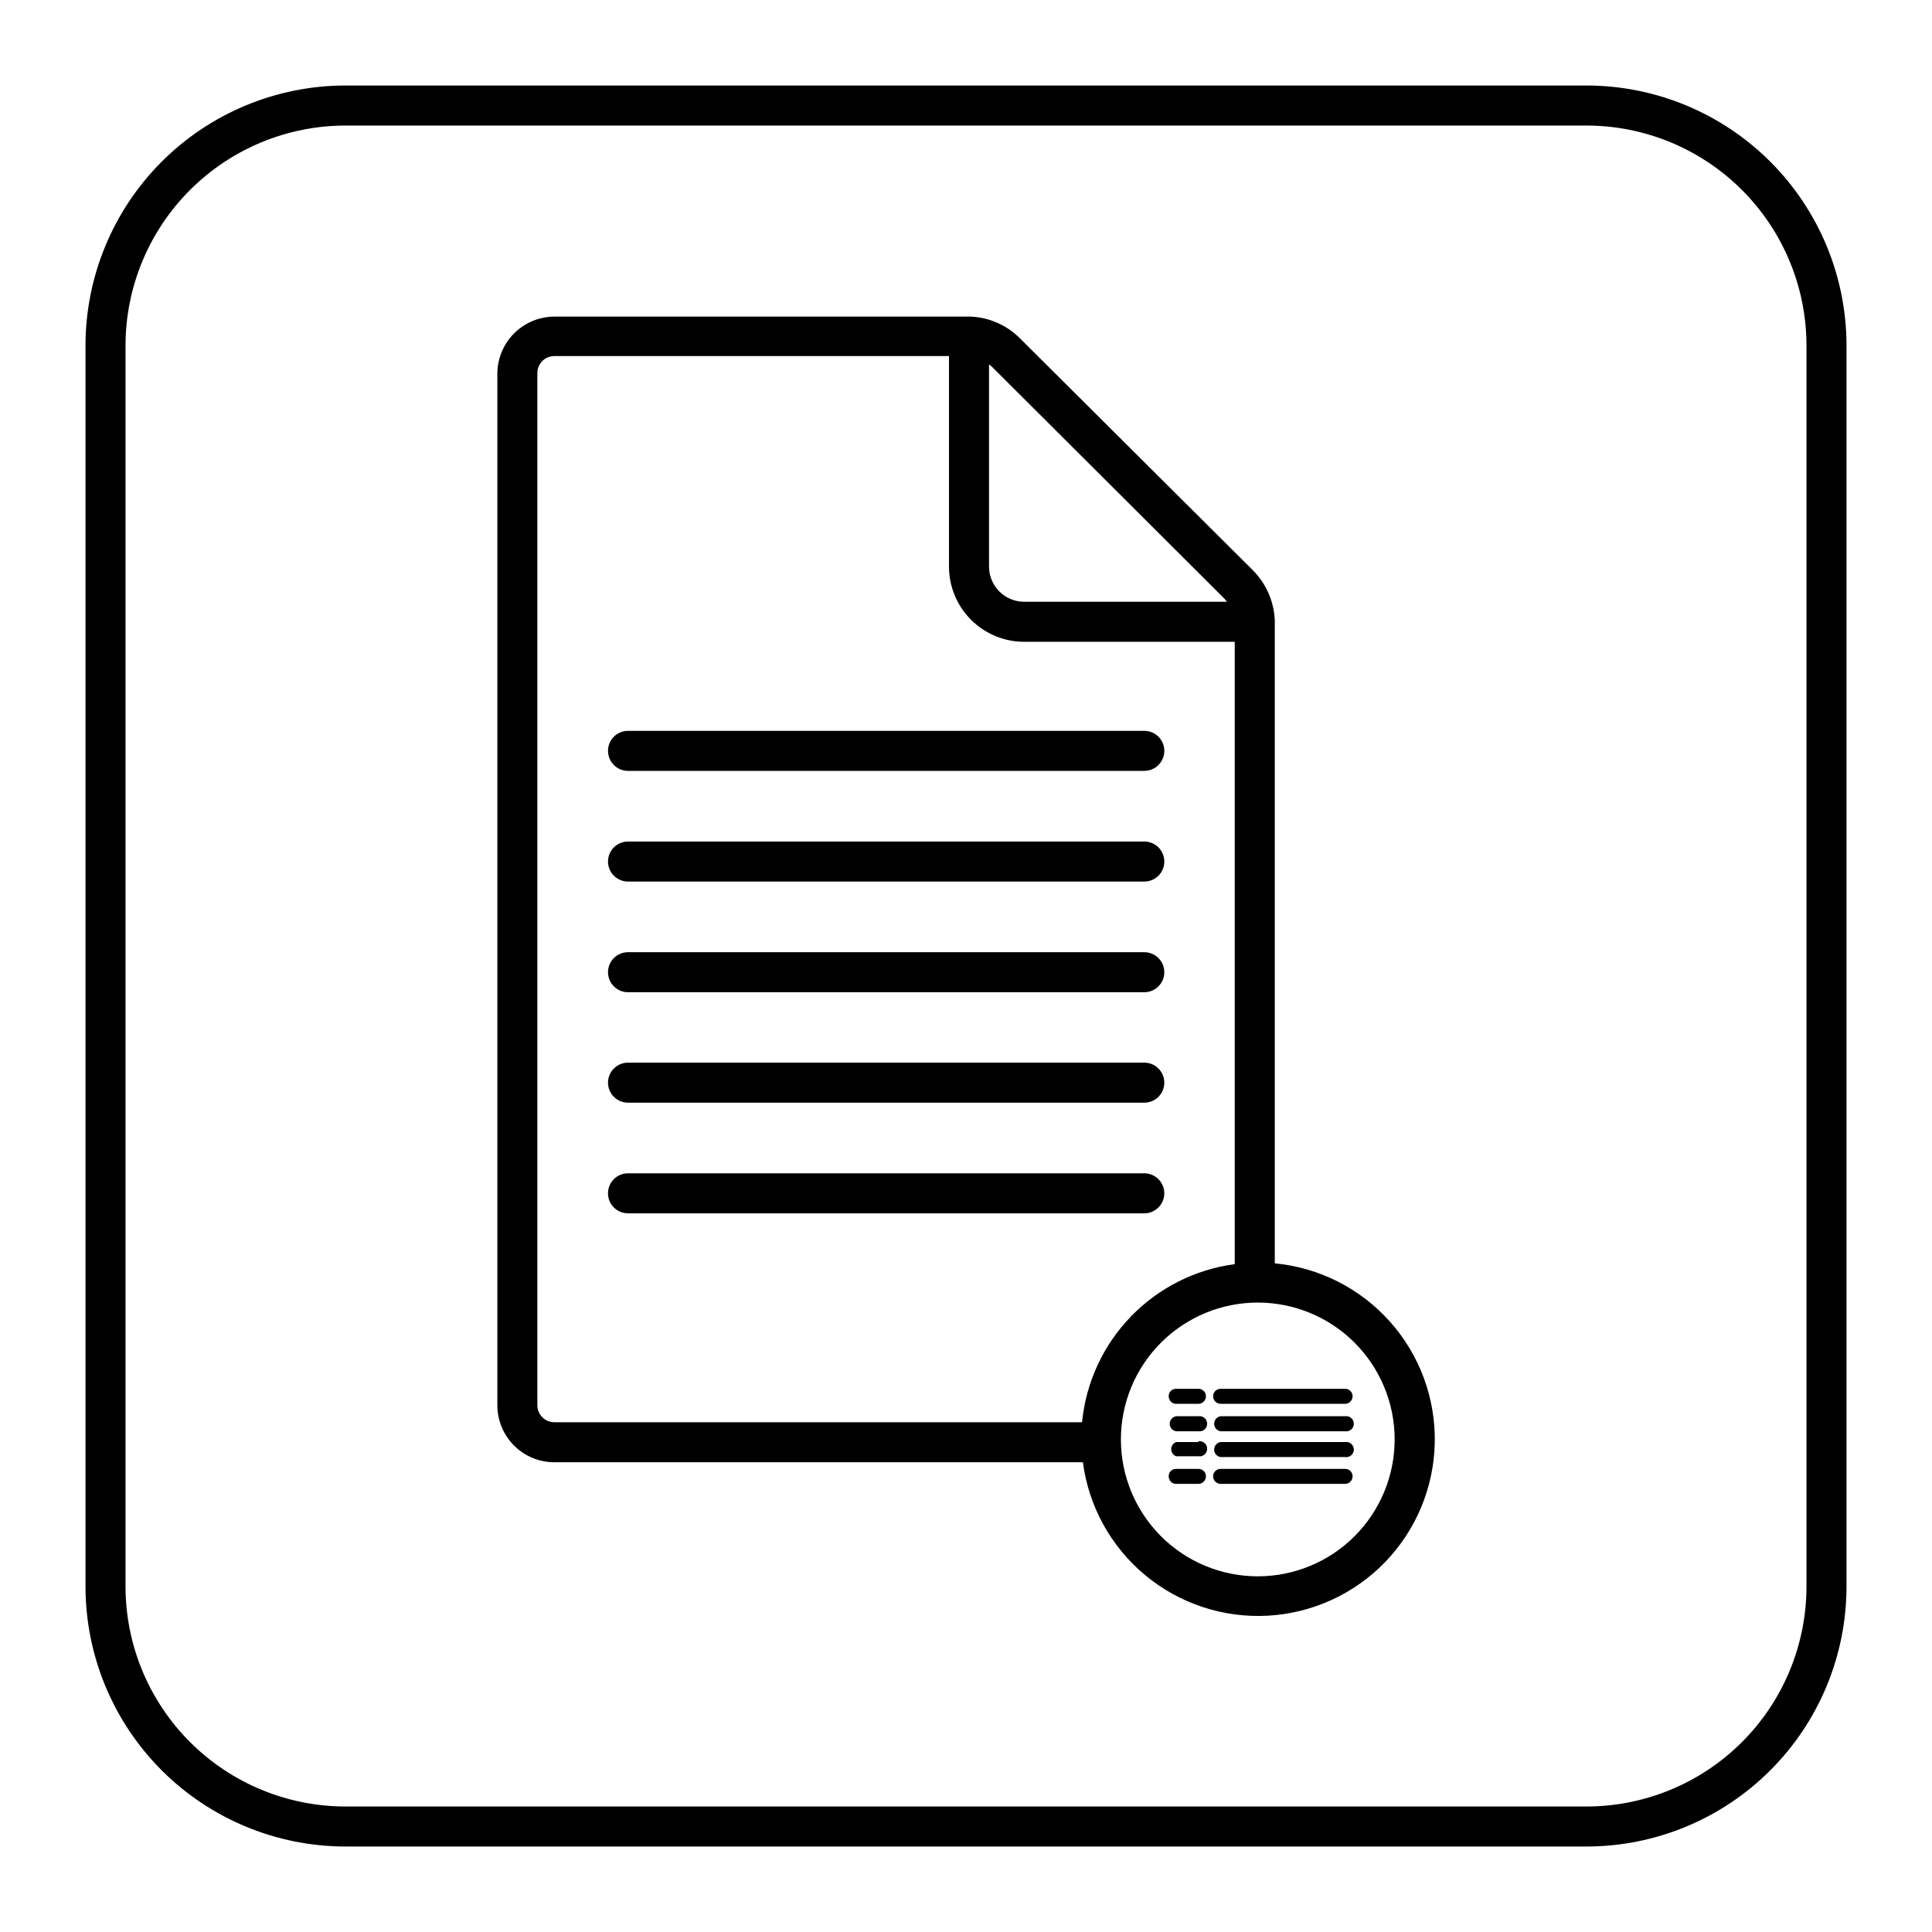
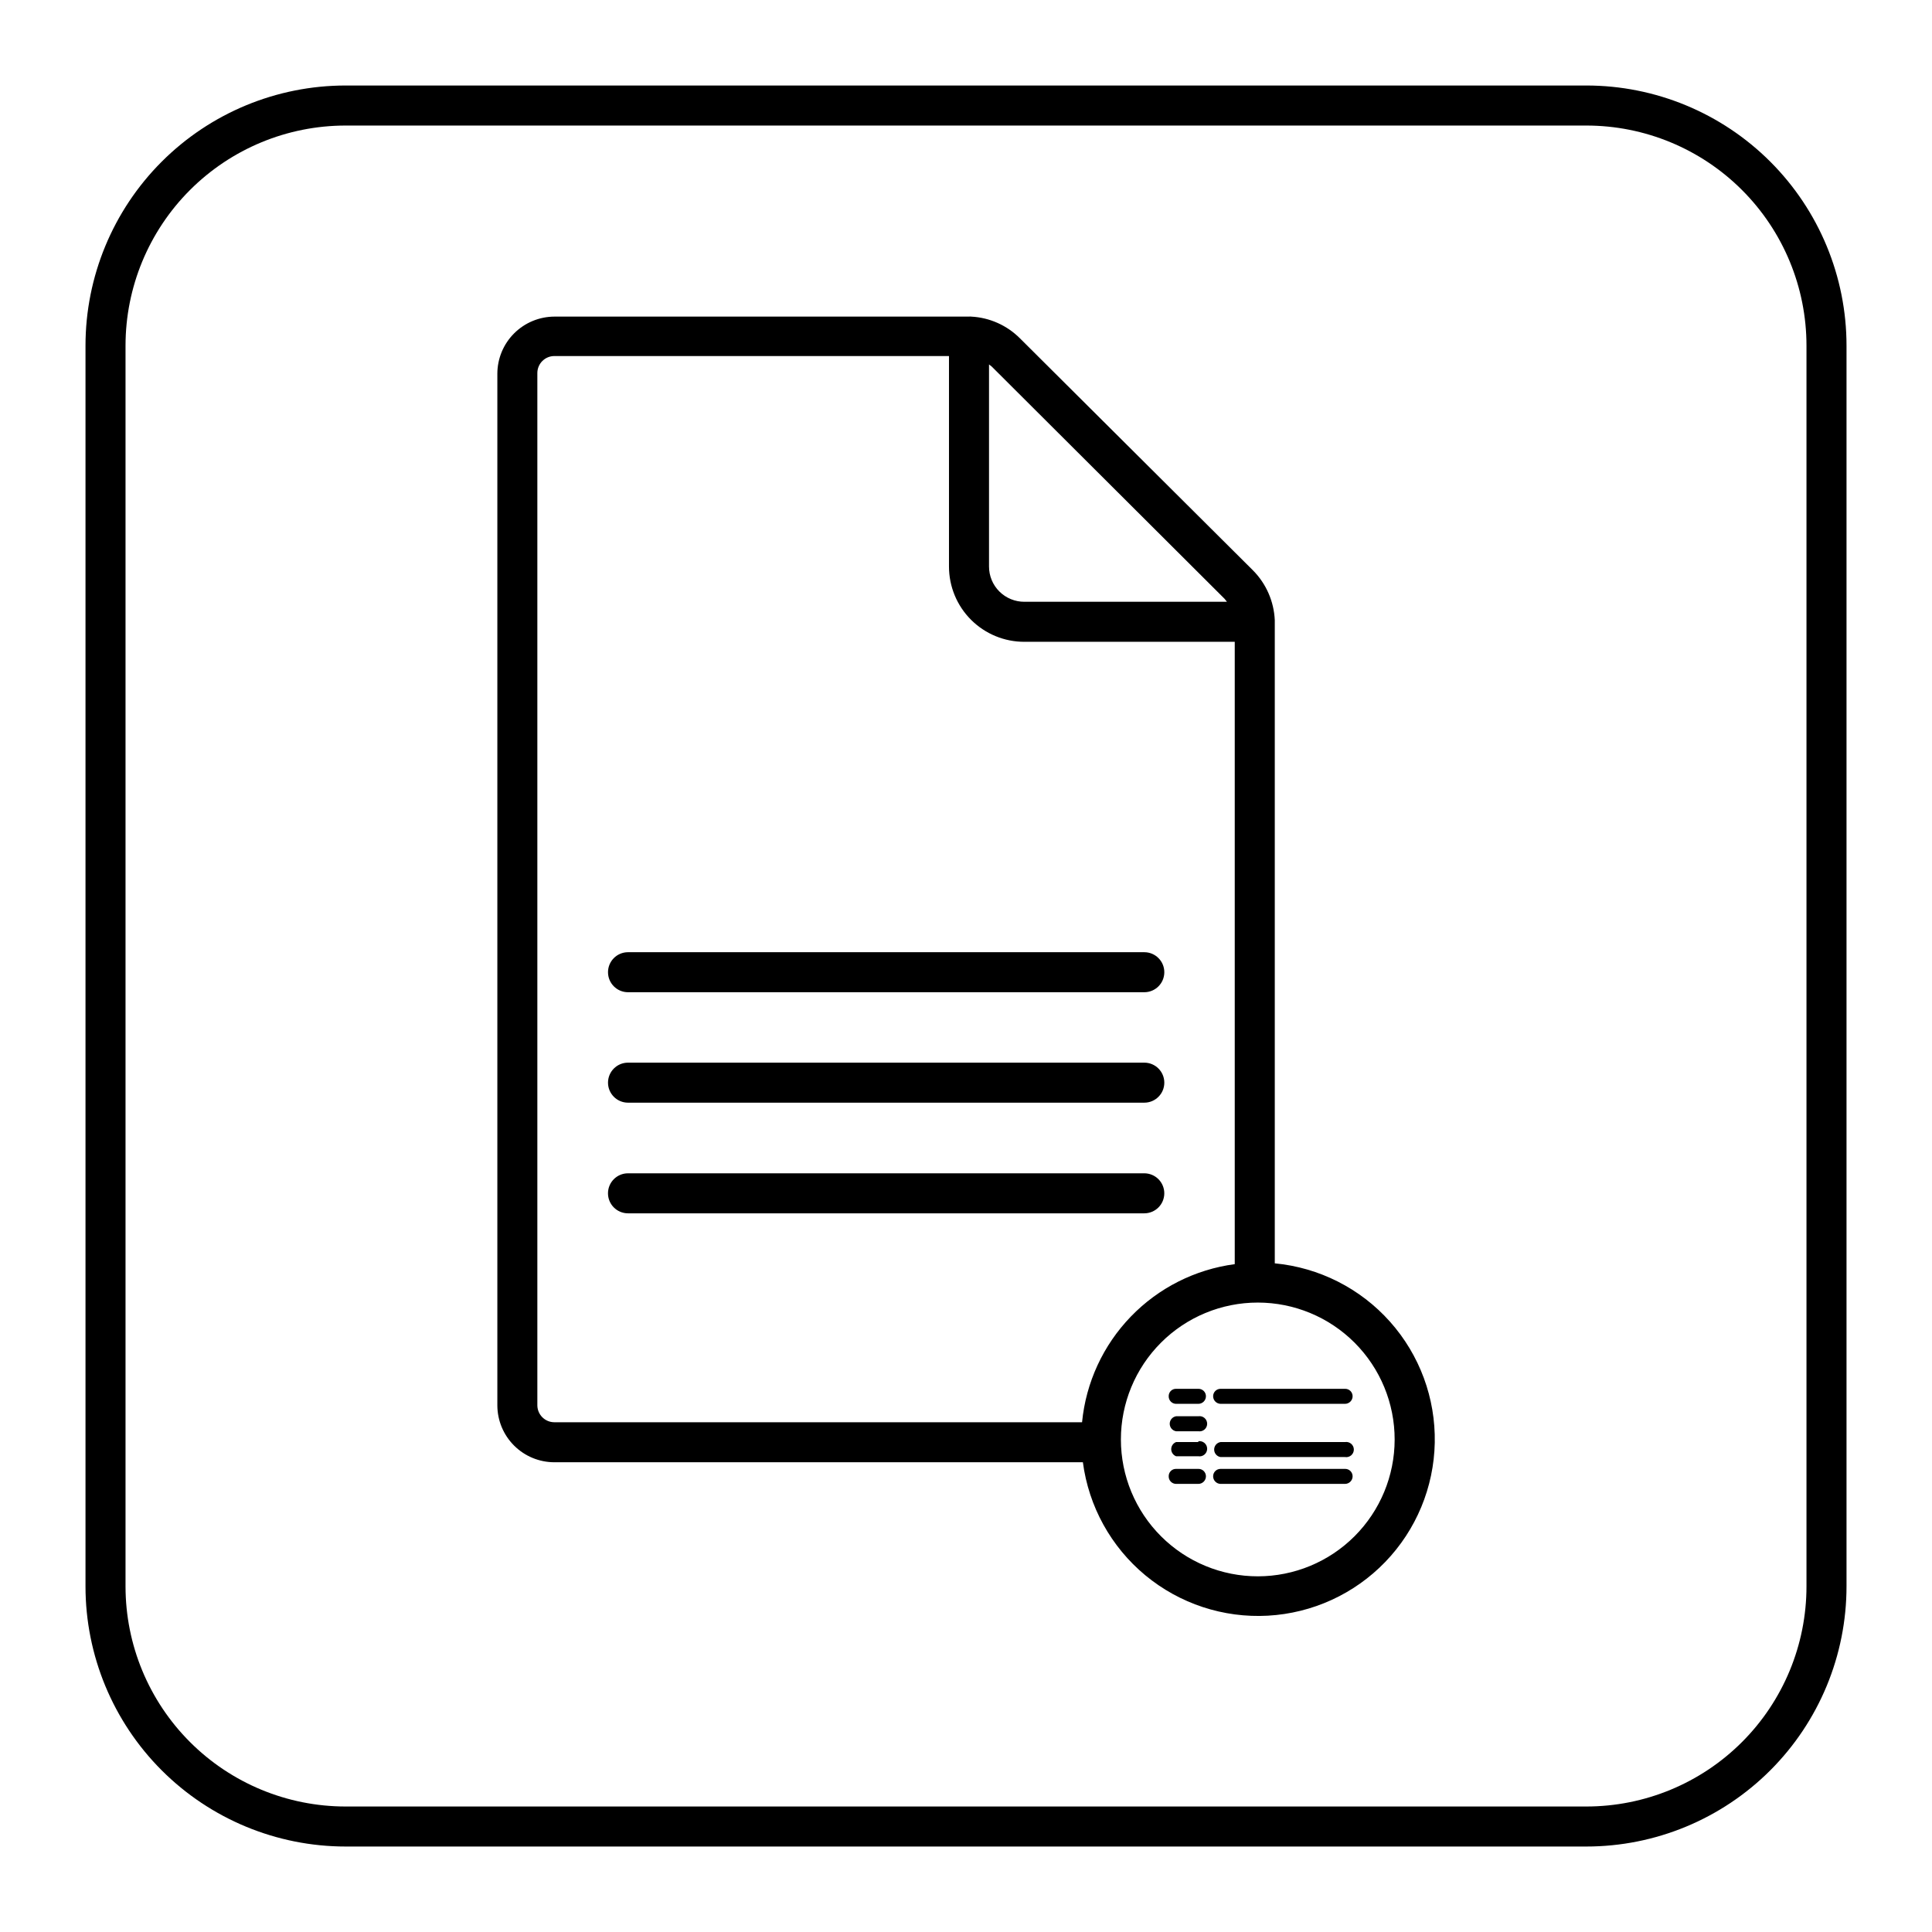
<svg xmlns="http://www.w3.org/2000/svg" fill="#000000" width="800px" height="800px" version="1.1" viewBox="144 144 512 512">
  <g>
-     <path d="m310.43 348.29h136.82c2.93 0 5.305-2.375 5.305-5.305 0-2.93-2.375-5.305-5.305-5.305h-136.82c-2.93 0-5.301 2.375-5.301 5.305 0 2.93 2.371 5.305 5.301 5.305z" />
-     <path d="m310.43 377.62h136.82c2.93 0 5.305-2.371 5.305-5.301 0-2.93-2.375-5.305-5.305-5.305h-136.82c-2.93 0-5.301 2.375-5.301 5.305 0 2.93 2.371 5.301 5.301 5.301z" />
    <path d="m310.43 406.95h136.82c2.93 0 5.305-2.375 5.305-5.305 0-2.926-2.375-5.301-5.305-5.301h-136.82c-2.93 0-5.301 2.375-5.301 5.301 0 2.93 2.371 5.305 5.301 5.305z" />
    <path d="m310.43 436.22h136.82c2.93 0 5.305-2.375 5.305-5.301 0-2.93-2.375-5.305-5.305-5.305h-136.82c-2.93 0-5.301 2.375-5.301 5.305 0 2.926 2.371 5.301 5.301 5.301z" />
    <path d="m452.55 460.24c0-1.406-0.559-2.754-1.555-3.75-0.992-0.992-2.344-1.551-3.75-1.551h-136.82c-2.93 0-5.301 2.375-5.301 5.301 0 2.93 2.371 5.305 5.301 5.305h136.82c1.406 0 2.758-0.559 3.75-1.555 0.996-0.992 1.555-2.344 1.555-3.75z" />
    <path d="m481.83 478.8v-170.02-0.426 0.004c-0.219-4.969-2.277-9.676-5.781-13.207l-61.781-61.516c-3.441-3.438-8.031-5.477-12.887-5.731-0.195-0.027-0.391-0.027-0.586 0h-109.88c-4.004 0.016-7.84 1.613-10.672 4.445-2.832 2.828-4.43 6.668-4.441 10.672v273.43c0.012 4 1.613 7.832 4.445 10.652 2.832 2.824 6.668 4.41 10.668 4.41h140.06c1.539 11.711 7.445 22.406 16.535 29.949 9.094 7.539 20.699 11.363 32.492 10.711 11.793-0.656 22.902-5.742 31.102-14.242 8.203-8.5 12.887-19.785 13.121-31.594 0.23-11.812-4.008-23.27-11.871-32.086-7.859-8.816-18.762-14.336-30.52-15.453zm-75.73-238.22 0.688 0.531 61.73 61.57 0.637 0.797h-53.668c-2.484 0.012-4.871-0.965-6.633-2.715-1.766-1.754-2.754-4.137-2.754-6.621zm24.66 280.33h-139.85c-2.469 0-4.477-1.988-4.508-4.457v-273.59c0-2.488 2.019-4.508 4.508-4.508h104.58v55.789c0 5.297 2.106 10.379 5.859 14.121 3.75 3.738 8.836 5.836 14.133 5.82h55.738v164.93c-10.484 1.391-20.191 6.285-27.539 13.895-7.348 7.606-11.902 17.477-12.926 28.004zm46.617 40.832c-9.629 0.016-18.867-3.797-25.68-10.598-6.812-6.801-10.645-16.031-10.648-25.656-0.004-9.629 3.816-18.859 10.625-25.668 6.805-6.809 16.039-10.629 25.664-10.625 9.629 0.004 18.859 3.836 25.66 10.648 6.801 6.816 10.613 16.051 10.598 25.68-0.012 9.602-3.836 18.805-10.625 25.598-6.789 6.789-15.992 10.609-25.594 10.621z" />
    <path d="m461.57 512.05h-5.887c-0.527-0.012-1.035 0.188-1.406 0.559-0.371 0.371-0.57 0.879-0.559 1.406-0.012 0.527 0.188 1.043 0.559 1.422 0.367 0.379 0.875 0.594 1.406 0.594h5.887c1.113 0 2.016-0.902 2.016-2.016 0-0.531-0.215-1.039-0.594-1.406-0.379-0.371-0.895-0.57-1.422-0.559z" />
    <path d="m500.44 512.05h-32.984c-1.086 0-1.965 0.879-1.965 1.965 0 1.09 0.871 1.984 1.965 2.016h32.984c1.113 0 2.016-0.902 2.016-2.016 0-0.531-0.215-1.039-0.594-1.406-0.379-0.371-0.891-0.57-1.422-0.559z" />
    <path d="m461.57 519.32h-5.887c-0.977 0.16-1.691 1.004-1.691 1.988 0 0.988 0.715 1.832 1.691 1.992h5.887c0.582 0.094 1.18-0.07 1.629-0.453 0.453-0.383 0.711-0.945 0.711-1.539 0-0.59-0.258-1.152-0.711-1.535-0.449-0.383-1.047-0.547-1.629-0.453z" />
-     <path d="m500.44 519.32h-32.984c-0.977 0.16-1.691 1.004-1.691 1.988 0 0.988 0.715 1.832 1.691 1.992h32.984c0.586 0.094 1.18-0.07 1.633-0.453 0.449-0.383 0.711-0.945 0.711-1.539 0-0.59-0.262-1.152-0.711-1.535-0.453-0.383-1.047-0.547-1.633-0.453z" />
    <path d="m461.57 526.16h-5.887c-0.781 0.297-1.297 1.047-1.297 1.883s0.516 1.582 1.297 1.883h5.887c0.582 0.094 1.18-0.07 1.629-0.453 0.453-0.383 0.711-0.945 0.711-1.535 0-0.594-0.258-1.156-0.711-1.539-0.449-0.383-1.047-0.547-1.629-0.453z" />
    <path d="m500.44 526.16h-32.984c-0.977 0.16-1.691 1-1.691 1.988 0 0.988 0.715 1.828 1.691 1.988h32.984c0.586 0.094 1.18-0.07 1.633-0.453 0.449-0.383 0.711-0.945 0.711-1.535 0-0.594-0.262-1.152-0.711-1.535-0.453-0.383-1.047-0.551-1.633-0.453z" />
    <path d="m461.57 533.27h-5.887c-0.527-0.016-1.035 0.188-1.406 0.559s-0.57 0.879-0.559 1.402c-0.012 0.531 0.188 1.043 0.559 1.422 0.367 0.379 0.875 0.594 1.406 0.594h5.887c1.113 0 2.016-0.902 2.016-2.016 0-0.527-0.215-1.035-0.594-1.406-0.379-0.367-0.895-0.57-1.422-0.555z" />
    <path d="m500.44 533.27h-32.984c-1.086 0-1.965 0.879-1.965 1.961 0 1.094 0.871 1.988 1.965 2.016h32.984c1.113 0 2.016-0.902 2.016-2.016 0-0.527-0.215-1.035-0.594-1.406-0.379-0.367-0.891-0.57-1.422-0.555z" />
    <path d="m564.4 166.66h-328.8c-18.285 0-35.82 7.262-48.75 20.191-12.93 12.93-20.191 30.465-20.191 48.75v328.8c0 18.285 7.262 35.82 20.191 48.75 12.93 12.93 30.465 20.195 48.75 20.195h328.8c18.285 0 35.82-7.266 48.75-20.195 12.93-12.93 20.195-30.465 20.195-48.75v-328.8c0-18.285-7.266-35.82-20.195-48.75-12.93-12.93-30.465-20.191-48.75-20.191zm58.336 397.75v-0.004c0 15.473-6.144 30.312-17.086 41.25-10.938 10.941-25.777 17.086-41.25 17.086h-328.8c-15.473 0-30.309-6.144-41.25-17.086-10.941-10.938-17.086-25.777-17.086-41.25v-328.8c0-15.473 6.144-30.309 17.086-41.25s25.777-17.086 41.25-17.086h328.8c15.473 0 30.312 6.144 41.25 17.086 10.941 10.941 17.086 25.777 17.086 41.25z" />
  </g>
</svg>